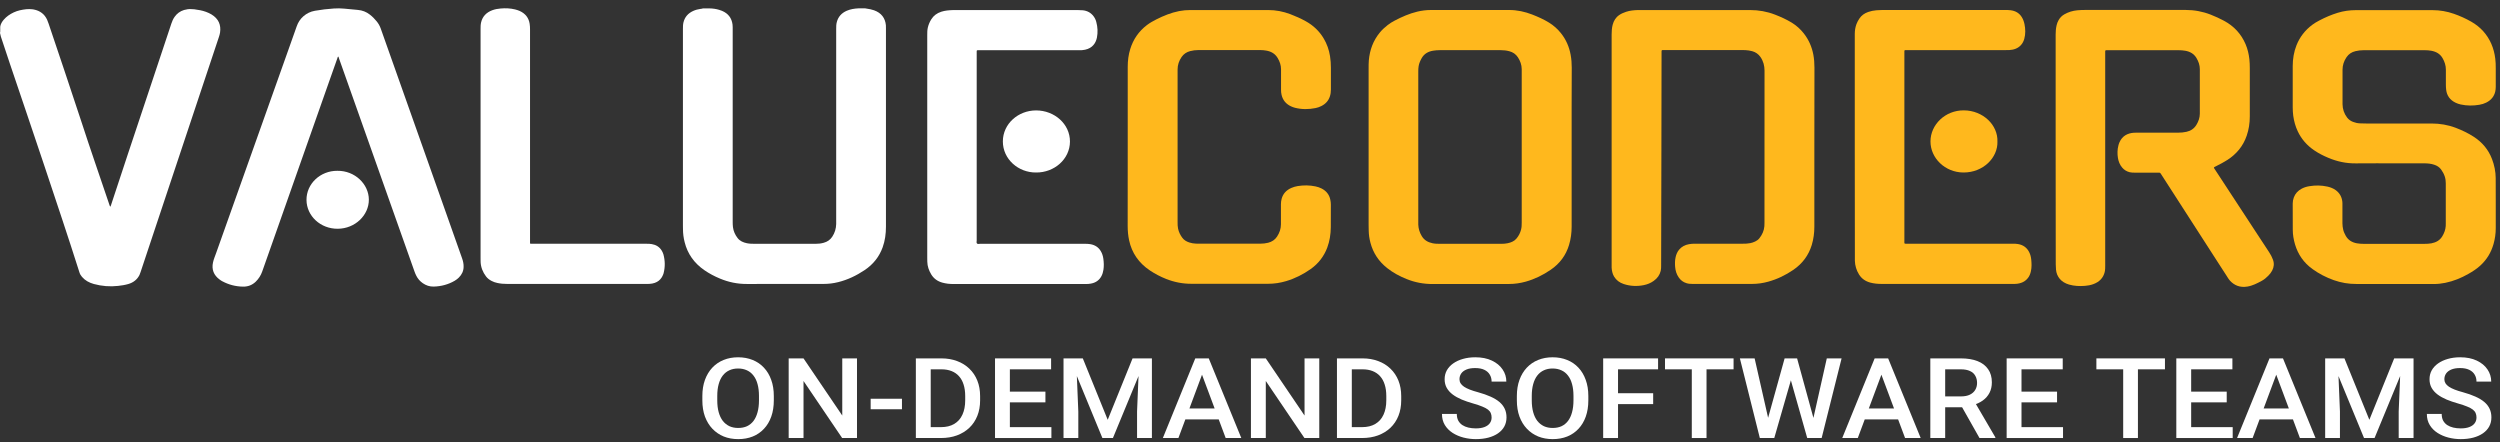
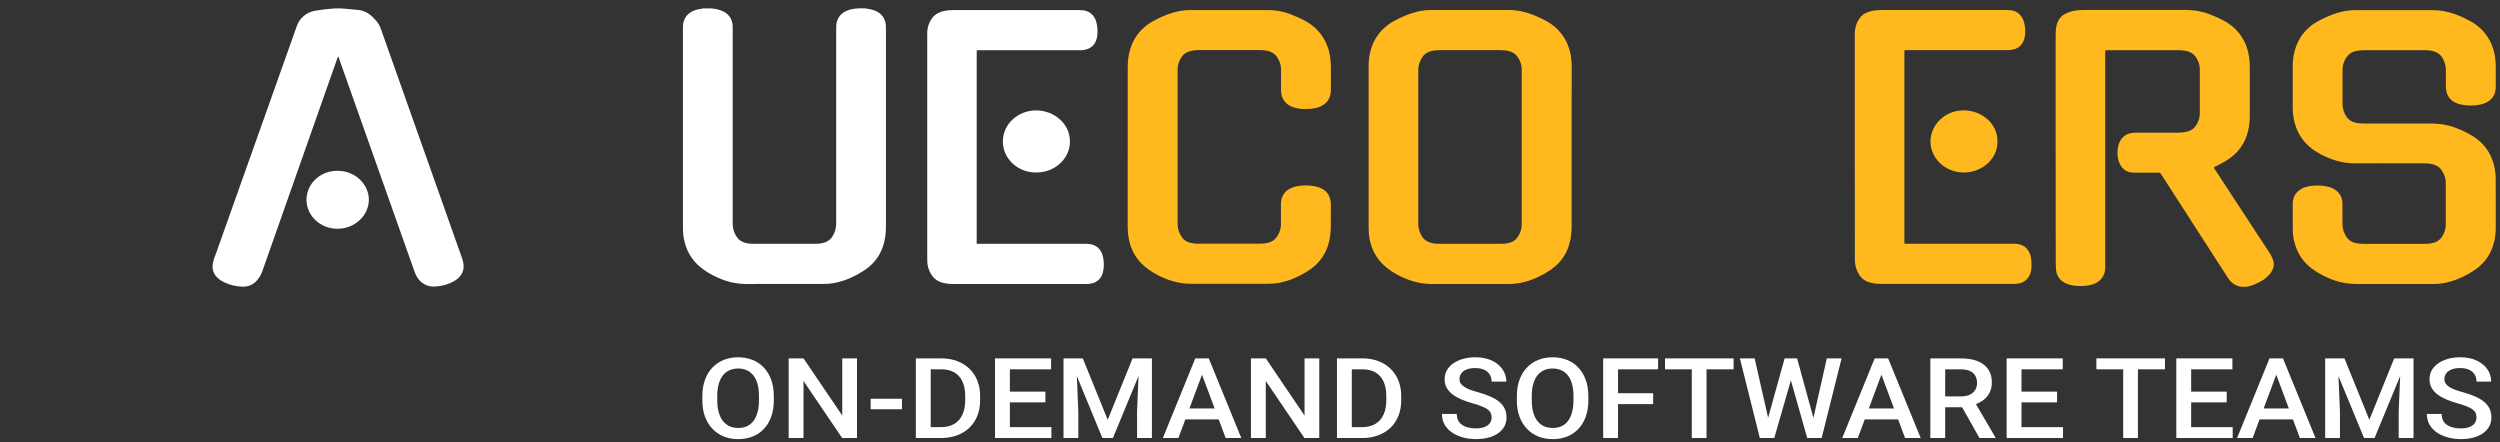
<svg xmlns="http://www.w3.org/2000/svg" width="277" height="49" viewBox="0 0 277 49" fill="none">
  <rect x="0" y="0" width="277" height="49" fill="#333333" stroke="none" />
-   <path fill-rule="evenodd" clip-rule="evenodd" d="M0 3.654C0.052 3.558 0.006 3.002 0.035 2.895C0.093 2.632 0.231 2.397 0.411 2.188C0.712 1.835 1.088 1.579 1.516 1.375C1.956 1.167 2.424 1.076 2.91 1.022C3.13 1.001 3.356 1.001 3.576 1.028C3.634 1.038 3.691 1.044 3.749 1.054C4.455 1.193 4.941 1.579 5.219 2.183C5.282 2.328 5.34 2.477 5.387 2.622C6.596 6.232 7.828 9.833 9.009 13.454C10.004 16.519 11.068 19.568 12.098 22.623C12.133 22.719 12.15 22.815 12.214 22.906C12.295 22.805 12.312 22.681 12.353 22.569C12.966 20.718 13.574 18.867 14.187 17.017C15.466 13.165 16.75 9.319 18.035 5.473C18.353 4.515 18.671 3.563 18.989 2.606C19.076 2.344 19.186 2.087 19.354 1.857C19.608 1.498 19.95 1.242 20.389 1.108C20.522 1.07 20.661 1.049 20.794 1.022C21.037 0.99 21.275 1.017 21.518 1.028C21.963 1.086 22.397 1.156 22.819 1.311C23.034 1.391 23.236 1.482 23.427 1.595C24.22 2.076 24.509 2.761 24.382 3.611C24.353 3.783 24.306 3.954 24.248 4.12C21.824 11.389 19.4 18.654 16.982 25.923C16.513 27.325 16.05 28.732 15.581 30.133C15.541 30.245 15.506 30.363 15.454 30.47C15.2 30.973 14.783 31.305 14.216 31.47C13.846 31.577 13.464 31.636 13.076 31.679C12.168 31.781 11.271 31.706 10.391 31.465C9.876 31.321 9.431 31.08 9.09 30.684C8.957 30.534 8.858 30.369 8.8 30.176C7.539 26.196 6.202 22.238 4.883 18.274C3.645 14.556 2.372 10.849 1.122 7.137C0.775 6.109 0.44 5.088 0.098 4.061C0.064 3.922 0.035 3.788 0 3.654Z" fill="white" />
-   <path fill-rule="evenodd" clip-rule="evenodd" d="M201.03 16.278C201.03 19.225 201.03 22.178 201.03 25.126C201.03 25.81 200.943 26.479 200.746 27.137C200.399 28.276 199.722 29.202 198.698 29.903C197.853 30.48 196.933 30.93 195.927 31.208C195.331 31.374 194.729 31.459 194.11 31.459C191.911 31.459 189.718 31.459 187.52 31.459C187.3 31.459 187.08 31.443 186.872 31.379C186.496 31.267 186.212 31.047 186.004 30.742C185.755 30.384 185.639 29.988 185.605 29.571C185.576 29.223 185.576 28.875 185.651 28.528C185.72 28.207 185.836 27.907 186.056 27.651C186.334 27.324 186.698 27.137 187.132 27.057C187.335 27.019 187.543 27.003 187.751 27.003C189.528 27.003 191.31 27.003 193.086 27.003C193.364 27.003 193.641 26.998 193.913 26.944C194.11 26.902 194.295 26.848 194.474 26.757C194.642 26.672 194.798 26.57 194.914 26.431C195.244 26.024 195.452 25.575 195.493 25.067C195.504 24.939 195.504 24.81 195.504 24.682C195.504 19.07 195.504 13.454 195.51 7.842C195.51 7.291 195.383 6.788 195.065 6.323C194.839 5.997 194.532 5.777 194.139 5.67C193.89 5.606 193.635 5.563 193.375 5.553C193.236 5.547 193.097 5.547 192.959 5.547C190.129 5.547 187.294 5.547 184.465 5.547C184.06 5.547 184.1 5.51 184.1 5.89C184.095 9.484 184.089 13.074 184.083 16.669C184.077 20.921 184.066 25.174 184.054 29.432C184.054 29.624 184.054 29.817 184.008 30.01C183.898 30.47 183.638 30.833 183.232 31.122C182.897 31.363 182.521 31.518 182.104 31.598C181.358 31.743 180.623 31.705 179.906 31.47C179.437 31.315 179.078 31.042 178.835 30.636C178.656 30.331 178.592 29.999 178.569 29.657C178.563 29.566 178.569 29.475 178.569 29.378C178.569 20.862 178.569 12.346 178.569 3.83C178.569 3.461 178.592 3.097 178.685 2.739C178.801 2.306 179.02 1.931 179.414 1.664C179.645 1.503 179.911 1.396 180.183 1.305C180.6 1.166 181.034 1.129 181.474 1.113C181.56 1.107 181.653 1.113 181.74 1.113C185.796 1.113 189.852 1.118 193.902 1.113C194.868 1.113 195.794 1.279 196.685 1.626C197.315 1.872 197.934 2.15 198.507 2.498C199.034 2.819 199.479 3.22 199.855 3.696C200.417 4.408 200.758 5.205 200.92 6.066C201.007 6.537 201.041 7.013 201.041 7.494C201.03 10.415 201.03 13.347 201.03 16.278Z" fill="#FFB81D" />
  <path fill-rule="evenodd" clip-rule="evenodd" d="M265.264 31.465C263.875 31.465 262.481 31.459 261.092 31.465C260.224 31.47 259.397 31.326 258.587 31.042C257.736 30.742 256.949 30.331 256.232 29.817C255.248 29.111 254.618 28.186 254.288 27.078C254.132 26.543 254.039 26.003 254.039 25.447C254.033 24.484 254.033 23.516 254.033 22.553C254.033 22.323 254.074 22.098 254.155 21.879C254.311 21.451 254.606 21.13 255.028 20.905C255.289 20.766 255.572 20.68 255.867 20.632C256.538 20.52 257.21 20.525 257.881 20.675C258.211 20.75 258.523 20.868 258.795 21.066C259.24 21.392 259.472 21.825 259.53 22.344C259.547 22.473 259.541 22.601 259.541 22.729C259.541 23.398 259.541 24.072 259.541 24.741C259.541 24.992 259.576 25.233 259.634 25.479C259.692 25.714 259.802 25.928 259.917 26.142C260.184 26.608 260.606 26.864 261.156 26.961C261.399 27.003 261.647 27.019 261.896 27.019C262.752 27.019 263.603 27.019 264.459 27.019C265.842 27.019 267.225 27.019 268.602 27.019C268.868 27.019 269.134 27.009 269.4 26.961C269.927 26.859 270.338 26.624 270.604 26.185C270.818 25.826 270.963 25.452 270.986 25.04C270.992 24.96 270.992 24.874 270.992 24.794C270.992 23.307 270.992 21.815 270.992 20.328C270.992 20.06 270.963 19.798 270.876 19.541C270.783 19.268 270.644 19.012 270.471 18.776C270.28 18.514 270.014 18.348 269.696 18.247C269.354 18.134 268.995 18.102 268.642 18.097C267.647 18.091 266.652 18.097 265.663 18.097C264.112 18.097 262.562 18.086 261.011 18.102C259.935 18.113 258.922 17.888 257.956 17.476C257.429 17.257 256.926 17 256.457 16.685C255.624 16.134 254.999 15.417 254.589 14.545C254.328 13.994 254.172 13.416 254.091 12.822C254.051 12.512 254.033 12.202 254.033 11.886C254.033 10.373 254.033 8.853 254.033 7.339C254.033 6.532 254.16 5.745 254.461 4.991C254.82 4.103 255.393 3.354 256.191 2.755C256.44 2.568 256.706 2.413 256.984 2.268C257.632 1.926 258.303 1.637 259.015 1.418C259.663 1.22 260.328 1.124 261.005 1.124C263.846 1.124 266.693 1.124 269.534 1.124C270.349 1.124 271.13 1.263 271.894 1.53C272.565 1.765 273.208 2.054 273.815 2.402C274.845 2.99 275.58 3.814 276.037 4.852C276.268 5.382 276.407 5.938 276.477 6.505C276.523 6.853 276.529 7.2 276.529 7.548C276.529 8.238 276.529 8.928 276.529 9.613C276.529 9.789 276.511 9.961 276.477 10.132C276.349 10.688 276.014 11.1 275.476 11.367C275.238 11.485 274.984 11.565 274.718 11.608C274.029 11.726 273.335 11.726 272.646 11.576C272.444 11.533 272.247 11.464 272.062 11.373C271.454 11.073 271.119 10.597 271.038 9.971C271.009 9.763 271.003 9.549 271.003 9.34C270.997 8.8 270.997 8.254 271.003 7.714C271.003 7.254 270.864 6.831 270.627 6.425C270.349 5.959 269.921 5.719 269.377 5.622C269.14 5.579 268.909 5.563 268.666 5.563C266.409 5.563 264.153 5.563 261.896 5.563C261.584 5.563 261.283 5.596 260.982 5.67C260.56 5.772 260.23 5.991 259.998 6.334C259.709 6.756 259.553 7.216 259.553 7.714C259.547 8.992 259.547 10.271 259.553 11.544C259.559 12.079 259.721 12.576 260.056 13.02C260.23 13.245 260.45 13.405 260.722 13.507C260.965 13.598 261.213 13.657 261.474 13.668C261.699 13.678 261.931 13.684 262.157 13.684C264.569 13.684 266.988 13.689 269.4 13.684C270.338 13.684 271.235 13.833 272.102 14.165C272.803 14.433 273.474 14.754 274.093 15.155C275.047 15.77 275.724 16.599 276.112 17.615C276.372 18.295 276.517 19.001 276.523 19.718C276.534 20.579 276.529 21.445 276.529 22.307C276.529 23.302 276.529 24.291 276.529 25.286C276.529 25.875 276.448 26.458 276.286 27.03C276.025 27.956 275.545 28.769 274.799 29.443C274.405 29.801 273.96 30.085 273.491 30.352C272.698 30.801 271.859 31.149 270.945 31.336C270.529 31.422 270.106 31.47 269.678 31.47C268.209 31.465 266.733 31.465 265.264 31.465Z" fill="#FFB81D" />
  <path fill-rule="evenodd" clip-rule="evenodd" d="M227.766 16.561C227.766 12.325 227.766 8.088 227.766 3.852C227.766 3.504 227.789 3.156 227.87 2.808C227.916 2.6 227.991 2.402 228.101 2.215C228.252 1.958 228.454 1.749 228.72 1.594C229.166 1.337 229.652 1.188 230.173 1.139C230.491 1.107 230.809 1.102 231.127 1.102C234.807 1.102 238.481 1.107 242.161 1.102C243.127 1.102 244.053 1.273 244.944 1.621C245.447 1.819 245.939 2.044 246.408 2.295C247.536 2.899 248.323 3.766 248.803 4.879C249.035 5.419 249.168 5.981 249.231 6.564C249.266 6.895 249.278 7.222 249.278 7.553C249.278 9.335 249.278 11.116 249.278 12.903C249.278 13.63 249.173 14.347 248.93 15.048C248.543 16.171 247.82 17.07 246.767 17.738C246.379 17.984 245.974 18.198 245.563 18.402C245.494 18.439 245.424 18.471 245.355 18.509C245.303 18.535 245.285 18.573 245.314 18.621C245.343 18.669 245.372 18.717 245.407 18.765C247.05 21.274 248.687 23.778 250.331 26.287C250.689 26.837 251.054 27.388 251.413 27.934C251.592 28.201 251.737 28.48 251.846 28.779C251.997 29.197 251.956 29.592 251.754 29.983C251.644 30.192 251.499 30.379 251.332 30.544C251.123 30.753 250.898 30.956 250.631 31.101C250.117 31.379 249.602 31.657 249 31.753C248.213 31.882 247.577 31.641 247.067 31.085C246.929 30.935 246.842 30.764 246.732 30.598C246.379 30.047 246.02 29.491 245.661 28.94C243.631 25.789 241.606 22.644 239.575 19.493C239.517 19.407 239.459 19.322 239.407 19.231C239.361 19.161 239.303 19.124 239.21 19.129C239.141 19.129 239.071 19.129 239.002 19.129C238.169 19.129 237.33 19.129 236.497 19.129C236.317 19.129 236.144 19.124 235.964 19.081C235.629 18.995 235.351 18.824 235.137 18.567C234.871 18.257 234.732 17.893 234.668 17.508C234.593 17.043 234.599 16.572 234.72 16.112C234.749 15.995 234.784 15.882 234.836 15.77C235.131 15.096 235.687 14.753 236.462 14.705C236.601 14.695 236.74 14.7 236.878 14.7C238.36 14.7 239.841 14.7 241.322 14.7C241.64 14.7 241.958 14.673 242.265 14.604C242.745 14.497 243.104 14.245 243.353 13.849C243.59 13.459 243.741 13.047 243.741 12.592C243.741 10.95 243.741 9.303 243.741 7.66C243.741 7.206 243.59 6.794 243.353 6.403C243.075 5.954 242.653 5.713 242.12 5.622C241.883 5.585 241.652 5.563 241.409 5.563C238.788 5.563 236.161 5.563 233.54 5.563C233.488 5.563 233.442 5.563 233.39 5.563C233.291 5.569 233.262 5.59 233.257 5.676C233.251 5.756 233.257 5.842 233.257 5.922C233.257 8.65 233.257 11.378 233.257 14.111C233.257 19.209 233.257 24.313 233.257 29.41C233.257 29.657 233.257 29.903 233.199 30.149C233.037 30.801 232.609 31.235 231.943 31.481C231.642 31.593 231.33 31.646 231.017 31.673C230.421 31.721 229.826 31.695 229.247 31.529C228.362 31.272 227.876 30.646 227.806 29.881C227.789 29.678 227.777 29.48 227.777 29.277C227.766 25.035 227.766 20.798 227.766 16.561Z" fill="#FFB81D" />
  <path fill-rule="evenodd" clip-rule="evenodd" d="M174.138 16.284C174.138 19.226 174.138 22.162 174.138 25.104C174.138 25.794 174.051 26.479 173.848 27.148C173.507 28.277 172.836 29.197 171.818 29.892C170.973 30.47 170.059 30.924 169.046 31.208C168.444 31.374 167.831 31.465 167.201 31.465C164.389 31.465 161.577 31.459 158.765 31.47C157.741 31.475 156.774 31.294 155.843 30.914C155.073 30.604 154.35 30.218 153.714 29.715C152.759 28.967 152.14 28.02 151.845 26.896C151.729 26.458 151.66 26.014 151.654 25.559C151.648 25.34 151.642 25.12 151.642 24.896C151.642 19.135 151.642 13.373 151.642 7.612C151.642 7.307 151.642 7.002 151.665 6.703C151.764 5.553 152.14 4.494 152.915 3.568C153.158 3.274 153.448 3.023 153.748 2.782C153.991 2.584 154.258 2.429 154.529 2.284C155.328 1.867 156.15 1.503 157.041 1.289C157.532 1.172 158.036 1.108 158.545 1.108C161.438 1.102 164.331 1.102 167.224 1.108C168.109 1.108 168.954 1.295 169.769 1.61C170.412 1.862 171.037 2.14 171.621 2.498C172.136 2.814 172.581 3.21 172.952 3.675C173.524 4.392 173.866 5.194 174.028 6.072C174.115 6.542 174.149 7.018 174.149 7.5C174.132 10.426 174.138 13.357 174.138 16.284ZM168.606 16.278C168.606 13.529 168.606 10.784 168.606 8.035C168.606 7.906 168.606 7.778 168.606 7.65C168.601 7.179 168.444 6.751 168.184 6.35C167.953 6.002 167.634 5.777 167.212 5.67C166.905 5.59 166.587 5.558 166.269 5.558C164.013 5.558 161.756 5.558 159.5 5.558C159.262 5.558 159.025 5.58 158.788 5.617C158.227 5.708 157.793 5.965 157.521 6.446C157.365 6.724 157.237 7.013 157.185 7.323C157.15 7.527 157.145 7.725 157.145 7.928C157.145 13.486 157.145 19.044 157.145 24.607C157.145 24.698 157.145 24.789 157.145 24.885C157.162 25.345 157.295 25.768 157.538 26.169C157.804 26.608 158.215 26.848 158.736 26.955C159.019 27.014 159.309 27.014 159.598 27.014C161.415 27.014 163.237 27.014 165.054 27.014C165.494 27.014 165.928 27.014 166.367 27.014C166.599 27.014 166.824 26.998 167.05 26.95C167.426 26.87 167.773 26.731 168.016 26.442C168.265 26.153 168.433 25.821 168.531 25.457C168.601 25.195 168.606 24.928 168.606 24.666C168.606 21.868 168.606 19.076 168.606 16.278Z" fill="#FFB81D" />
  <path fill-rule="evenodd" clip-rule="evenodd" d="M77.889 0.93C78.127 0.93 78.364 0.925 78.601 0.93C78.971 0.936 79.336 0.984 79.683 1.091C79.787 1.123 79.891 1.155 79.99 1.198C80.696 1.492 81.072 2.011 81.164 2.712C81.187 2.904 81.182 3.097 81.182 3.29C81.182 10.383 81.182 17.471 81.182 24.564C81.182 24.767 81.187 24.965 81.211 25.168C81.268 25.617 81.448 26.019 81.731 26.382C81.986 26.709 82.345 26.864 82.755 26.949C83.039 27.008 83.328 27.014 83.618 27.014C85.255 27.014 86.898 27.014 88.535 27.014C89.149 27.014 89.768 27.014 90.381 27.014C90.682 27.014 90.977 26.982 91.261 26.901C91.671 26.789 91.984 26.575 92.21 26.233C92.499 25.799 92.638 25.329 92.649 24.82C92.655 24.692 92.649 24.564 92.649 24.435C92.649 17.363 92.649 10.286 92.649 3.215C92.649 2.947 92.649 2.685 92.724 2.423C92.881 1.851 93.245 1.444 93.818 1.193C94.229 1.016 94.668 0.947 95.12 0.925C95.357 0.914 95.594 0.92 95.831 0.92C96.034 0.957 96.242 0.984 96.445 1.027C96.578 1.054 96.711 1.091 96.844 1.139C97.66 1.433 98.076 2 98.157 2.792C98.169 2.899 98.163 3.011 98.163 3.124C98.163 10.458 98.163 17.786 98.163 25.12C98.163 25.896 98.065 26.661 97.799 27.399C97.423 28.442 96.757 29.292 95.791 29.934C94.9 30.528 93.934 30.999 92.869 31.261C92.337 31.395 91.799 31.459 91.249 31.459C88.42 31.459 85.585 31.453 82.755 31.464C81.714 31.47 80.73 31.266 79.781 30.87C79.174 30.619 78.595 30.314 78.057 29.945C76.912 29.159 76.177 28.116 75.859 26.832C75.737 26.356 75.674 25.874 75.674 25.387C75.674 25.248 75.668 25.109 75.668 24.976C75.668 17.727 75.668 10.479 75.668 3.231C75.668 2.974 75.668 2.717 75.731 2.466C75.876 1.893 76.229 1.476 76.802 1.214C77.062 1.096 77.34 1.021 77.623 0.984C77.716 0.968 77.808 0.973 77.889 0.93Z" fill="white" />
  <path fill-rule="evenodd" clip-rule="evenodd" d="M124.952 16.279C124.952 13.32 124.952 10.362 124.952 7.404C124.952 6.73 125.033 6.067 125.235 5.42C125.565 4.366 126.161 3.478 127.081 2.777C127.405 2.531 127.758 2.333 128.128 2.146C128.927 1.745 129.748 1.408 130.639 1.231C131.05 1.151 131.467 1.113 131.883 1.113C134.765 1.108 137.646 1.108 140.527 1.113C141.372 1.113 142.182 1.274 142.963 1.568C143.553 1.793 144.126 2.044 144.67 2.349C145.515 2.814 146.18 3.451 146.654 4.243C147.025 4.858 147.256 5.521 147.366 6.217C147.436 6.645 147.464 7.072 147.464 7.506C147.464 8.314 147.464 9.121 147.464 9.929C147.464 10.186 147.43 10.443 147.349 10.689C147.193 11.159 146.88 11.512 146.411 11.748C146.209 11.849 145.995 11.93 145.775 11.972C145.005 12.128 144.236 12.133 143.478 11.94C143.328 11.903 143.177 11.844 143.038 11.78C142.471 11.512 142.13 11.085 141.997 10.507C141.956 10.319 141.933 10.127 141.939 9.934C141.939 9.18 141.939 8.426 141.939 7.672C141.939 7.222 141.794 6.805 141.557 6.415C141.279 5.954 140.857 5.703 140.307 5.607C140.093 5.569 139.873 5.548 139.654 5.548C137.357 5.548 135.06 5.548 132.768 5.548C132.468 5.548 132.172 5.585 131.883 5.66C131.472 5.762 131.154 5.981 130.923 6.313C130.633 6.735 130.477 7.19 130.477 7.693C130.477 7.768 130.477 7.837 130.477 7.912C130.477 13.481 130.477 19.049 130.477 24.618C130.477 24.859 130.477 25.094 130.529 25.33C130.61 25.699 130.766 26.03 130.992 26.335C131.183 26.597 131.455 26.763 131.773 26.865C132.01 26.94 132.253 26.988 132.502 26.993C132.583 26.993 132.658 26.999 132.739 26.999C135.042 26.999 137.351 26.999 139.654 26.999C139.943 26.999 140.226 26.966 140.51 26.897C140.932 26.79 141.256 26.571 141.488 26.228C141.771 25.806 141.927 25.346 141.927 24.848C141.927 24.115 141.933 23.377 141.927 22.644C141.927 22.43 141.951 22.222 142.008 22.018C142.159 21.467 142.518 21.072 143.073 20.826C143.299 20.724 143.536 20.66 143.779 20.617C144.444 20.51 145.104 20.515 145.763 20.654C145.995 20.703 146.221 20.777 146.429 20.884C146.967 21.157 147.291 21.585 147.401 22.136C147.436 22.307 147.459 22.478 147.459 22.655C147.453 23.5 147.464 24.345 147.453 25.191C147.441 25.956 147.331 26.71 147.059 27.437C146.695 28.4 146.087 29.203 145.214 29.818C144.392 30.395 143.501 30.85 142.518 31.144C141.864 31.342 141.187 31.444 140.498 31.444C137.675 31.444 134.851 31.439 132.034 31.444C131.044 31.449 130.101 31.262 129.199 30.904C128.568 30.652 127.972 30.342 127.411 29.967C126.173 29.138 125.409 28.026 125.108 26.64C124.992 26.105 124.946 25.57 124.946 25.025C124.952 22.125 124.952 19.205 124.952 16.279Z" fill="#FFB81D" />
  <path fill-rule="evenodd" clip-rule="evenodd" d="M37.498 6.269C37.406 6.296 37.406 6.366 37.389 6.43C37.093 7.259 36.804 8.088 36.509 8.917C34.571 14.422 32.633 19.926 30.694 25.431C30.145 26.982 29.601 28.538 29.051 30.09C28.901 30.512 28.663 30.892 28.328 31.218C27.946 31.582 27.489 31.764 26.939 31.759C26.118 31.748 25.354 31.55 24.642 31.17C24.538 31.117 24.44 31.053 24.347 30.983C23.67 30.491 23.433 29.849 23.601 29.079C23.676 28.726 23.821 28.394 23.942 28.052C26.615 20.52 29.294 12.999 31.967 5.478C32.274 4.622 32.575 3.771 32.876 2.915C33.026 2.487 33.263 2.113 33.616 1.803C33.981 1.487 34.403 1.279 34.895 1.193C35.589 1.07 36.289 0.99 36.989 0.942C37.377 0.915 37.765 0.92 38.152 0.958C38.644 1.006 39.142 1.054 39.633 1.097C40.148 1.139 40.594 1.316 40.982 1.621C41.265 1.84 41.514 2.092 41.734 2.364C41.931 2.605 42.081 2.867 42.185 3.161C44.453 9.57 46.727 15.978 48.995 22.387C49.736 24.473 50.465 26.554 51.205 28.64C51.315 28.95 51.379 29.261 51.367 29.587C51.356 30.042 51.17 30.427 50.841 30.753C50.708 30.887 50.551 31.005 50.384 31.106C49.672 31.523 48.885 31.732 48.046 31.753C47.601 31.764 47.207 31.625 46.854 31.384C46.536 31.165 46.293 30.887 46.131 30.561C46.05 30.405 45.981 30.24 45.923 30.074C43.145 22.226 40.368 14.379 37.585 6.537C37.562 6.441 37.528 6.355 37.498 6.269Z" fill="white" />
  <path fill-rule="evenodd" clip-rule="evenodd" d="M205.509 16.272C205.509 12.11 205.509 7.949 205.509 3.787C205.509 3.407 205.561 3.038 205.694 2.674C205.775 2.455 205.891 2.252 206.018 2.059C206.249 1.706 206.585 1.471 206.996 1.326C207.285 1.225 207.586 1.166 207.892 1.139C208.24 1.112 208.587 1.107 208.934 1.107C213.354 1.107 217.78 1.107 222.201 1.107C222.392 1.107 222.577 1.112 222.768 1.134C223.318 1.203 223.734 1.449 224.012 1.893C224.162 2.134 224.255 2.396 224.313 2.669C224.423 3.215 224.44 3.766 224.29 4.306C224.22 4.557 224.104 4.793 223.925 4.991C223.589 5.36 223.15 5.515 222.641 5.547C222.49 5.558 222.34 5.552 222.195 5.552C218.596 5.552 214.997 5.552 211.404 5.552C211.318 5.552 211.225 5.552 211.138 5.552C211.028 5.558 211.005 5.579 211.005 5.691C210.999 5.766 211.005 5.836 211.005 5.911C211.005 12.822 211.005 19.728 211.005 26.639C211.005 27.056 210.947 27.003 211.404 27.003C215.281 27.003 219.158 27.003 223.034 27.003C223.225 27.003 223.41 27.008 223.595 27.04C224.18 27.137 224.585 27.447 224.833 27.939C224.961 28.19 225.03 28.458 225.059 28.736C225.105 29.185 225.123 29.635 225.019 30.079C224.961 30.341 224.862 30.592 224.689 30.811C224.457 31.111 224.151 31.298 223.775 31.389C223.595 31.432 223.404 31.464 223.213 31.459C223.161 31.459 223.115 31.459 223.063 31.459C218.203 31.459 213.343 31.459 208.483 31.459C208.054 31.459 207.632 31.421 207.215 31.309C206.677 31.159 206.267 30.87 205.983 30.416C205.688 29.945 205.538 29.437 205.52 28.896C205.514 28.768 205.52 28.64 205.52 28.511C205.509 24.43 205.509 20.354 205.509 16.272Z" fill="#FFB81D" />
  <path fill-rule="evenodd" clip-rule="evenodd" d="M102.739 16.257C102.739 12.132 102.739 8.008 102.739 3.878C102.739 3.606 102.739 3.327 102.803 3.055C102.878 2.728 103.011 2.423 103.19 2.135C103.445 1.728 103.815 1.455 104.295 1.3C104.706 1.166 105.129 1.134 105.557 1.118C105.626 1.118 105.696 1.118 105.765 1.118C110.336 1.118 114.907 1.118 119.478 1.118C119.645 1.118 119.813 1.124 119.981 1.14C120.484 1.193 120.878 1.418 121.167 1.803C121.312 1.995 121.41 2.204 121.468 2.429C121.624 3.006 121.653 3.59 121.537 4.178C121.526 4.247 121.503 4.322 121.479 4.392C121.3 4.959 120.855 5.483 119.888 5.558C119.749 5.569 119.611 5.563 119.472 5.563C115.856 5.563 112.239 5.563 108.617 5.563C108.531 5.563 108.438 5.563 108.351 5.563C108.241 5.569 108.218 5.585 108.218 5.697C108.218 5.772 108.218 5.842 108.218 5.916C108.218 12.828 108.218 19.734 108.218 26.645C108.218 26.763 108.166 26.902 108.259 26.987C108.34 27.062 108.484 27.014 108.606 27.014C112.482 27.014 116.359 27.014 120.235 27.014C120.426 27.014 120.612 27.019 120.797 27.052C121.317 27.137 121.711 27.394 121.965 27.822C122.122 28.084 122.208 28.362 122.249 28.656C122.307 29.068 122.324 29.48 122.261 29.892C122.22 30.138 122.156 30.379 122.035 30.603C121.792 31.053 121.404 31.326 120.872 31.422C120.698 31.454 120.519 31.47 120.34 31.47C115.439 31.47 110.538 31.47 105.644 31.47C105.227 31.47 104.81 31.427 104.411 31.315C103.873 31.165 103.462 30.866 103.185 30.411C102.918 29.972 102.756 29.502 102.745 28.999C102.739 28.86 102.739 28.721 102.739 28.587C102.739 24.468 102.739 20.36 102.739 16.257Z" fill="white" />
-   <path fill-rule="evenodd" clip-rule="evenodd" d="M53.247 15.952C53.247 11.71 53.247 7.462 53.247 3.22C53.247 2.974 53.247 2.728 53.305 2.482C53.461 1.824 53.878 1.386 54.543 1.134C54.844 1.022 55.151 0.968 55.469 0.942C56.007 0.893 56.539 0.915 57.066 1.043C57.24 1.086 57.407 1.14 57.569 1.209C58.217 1.498 58.588 1.985 58.686 2.637C58.721 2.846 58.727 3.06 58.727 3.269C58.727 11.052 58.727 18.83 58.727 26.613C58.727 26.704 58.727 26.795 58.727 26.891C58.732 27.003 58.738 27.009 58.871 27.009C58.958 27.009 59.05 27.009 59.137 27.009C63.309 27.009 67.486 27.009 71.658 27.009C71.849 27.009 72.034 27.014 72.219 27.046C72.688 27.126 73.041 27.346 73.29 27.72C73.382 27.865 73.457 28.014 73.504 28.175C73.695 28.87 73.706 29.571 73.527 30.272C73.515 30.309 73.504 30.341 73.492 30.379C73.29 30.94 72.856 31.4 71.965 31.454C71.878 31.459 71.785 31.459 71.698 31.459C66.532 31.459 61.365 31.459 56.198 31.459C55.828 31.459 55.463 31.433 55.105 31.352C54.879 31.304 54.665 31.235 54.468 31.128C54.219 30.999 54.011 30.839 53.849 30.625C53.49 30.149 53.282 29.619 53.253 29.036C53.247 28.892 53.247 28.742 53.247 28.597C53.247 24.382 53.247 20.167 53.247 15.952Z" fill="white" />
  <path fill-rule="evenodd" clip-rule="evenodd" d="M114.797 19.113C112.847 19.134 111.111 17.647 111.117 15.663C111.123 13.716 112.818 12.234 114.797 12.234C116.839 12.234 118.558 13.742 118.552 15.69C118.54 17.642 116.81 19.134 114.797 19.113Z" fill="white" />
  <path fill-rule="evenodd" clip-rule="evenodd" d="M221.315 15.678C221.373 17.486 219.718 19.123 217.554 19.113C215.5 19.107 213.891 17.508 213.897 15.662C213.903 13.822 215.517 12.212 217.6 12.228C219.735 12.244 221.378 13.865 221.315 15.678Z" fill="#FFB81D" />
  <path fill-rule="evenodd" clip-rule="evenodd" d="M37.38 18.926C39.324 18.899 40.857 20.402 40.869 22.109C40.88 23.853 39.341 25.33 37.432 25.346C35.522 25.367 33.972 23.933 33.96 22.157C33.943 20.37 35.488 18.91 37.38 18.926Z" fill="white" />
  <path d="M85.739 43.878V44.363C85.739 45.03 85.645 45.628 85.457 46.157C85.269 46.686 85.001 47.137 84.651 47.508C84.306 47.88 83.891 48.165 83.406 48.363C82.921 48.557 82.383 48.654 81.793 48.654C81.208 48.654 80.672 48.557 80.187 48.363C79.707 48.165 79.289 47.88 78.935 47.508C78.581 47.137 78.306 46.686 78.109 46.157C77.917 45.628 77.821 45.03 77.821 44.363V43.878C77.821 43.212 77.917 42.616 78.109 42.09C78.302 41.561 78.573 41.111 78.922 40.739C79.276 40.363 79.693 40.078 80.174 39.884C80.659 39.686 81.195 39.587 81.78 39.587C82.37 39.587 82.907 39.686 83.393 39.884C83.878 40.078 84.295 40.363 84.644 40.739C84.994 41.111 85.263 41.561 85.451 42.09C85.643 42.616 85.739 43.212 85.739 43.878ZM84.094 44.363V43.866C84.094 43.373 84.041 42.939 83.937 42.563C83.836 42.183 83.685 41.866 83.484 41.612C83.288 41.353 83.045 41.159 82.757 41.03C82.468 40.897 82.143 40.83 81.78 40.83C81.417 40.83 81.094 40.897 80.81 41.03C80.526 41.159 80.283 41.353 80.082 41.612C79.886 41.866 79.735 42.183 79.63 42.563C79.525 42.939 79.473 43.373 79.473 43.866V44.363C79.473 44.856 79.525 45.292 79.63 45.672C79.735 46.052 79.888 46.373 80.089 46.636C80.294 46.894 80.539 47.09 80.823 47.224C81.107 47.353 81.43 47.418 81.793 47.418C82.16 47.418 82.486 47.353 82.77 47.224C83.054 47.09 83.294 46.894 83.491 46.636C83.688 46.373 83.836 46.052 83.937 45.672C84.041 45.292 84.094 44.856 84.094 44.363Z" fill="white" />
  <path d="M94.955 39.709V48.533H93.31L89.03 42.212V48.533H87.385V39.709H89.03L93.323 46.042V39.709H94.955Z" fill="white" />
  <path d="M99.937 44.181V45.345H96.469V44.181H99.937Z" fill="white" />
  <path d="M104.25 48.533H102.212L102.225 47.327H104.25C104.84 47.327 105.334 47.208 105.732 46.969C106.134 46.731 106.435 46.389 106.636 45.945C106.842 45.5 106.944 44.971 106.944 44.357V43.878C106.944 43.401 106.885 42.979 106.767 42.612C106.654 42.244 106.483 41.935 106.256 41.684C106.033 41.434 105.758 41.244 105.43 41.115C105.107 40.985 104.733 40.921 104.309 40.921H102.172V39.709H104.309C104.943 39.709 105.522 39.808 106.046 40.006C106.571 40.2 107.023 40.48 107.403 40.848C107.788 41.216 108.083 41.656 108.288 42.169C108.493 42.682 108.596 43.256 108.596 43.89V44.357C108.596 44.991 108.493 45.565 108.288 46.078C108.083 46.591 107.788 47.032 107.403 47.399C107.019 47.763 106.56 48.044 106.027 48.242C105.498 48.436 104.906 48.533 104.25 48.533ZM103.123 39.709V48.533H101.477V39.709H103.123Z" fill="white" />
  <path d="M116.495 47.327V48.533H111.428V47.327H116.495ZM111.893 39.709V48.533H110.248V39.709H111.893ZM115.833 43.393V44.581H111.428V43.393H115.833ZM116.462 39.709V40.921H111.428V39.709H116.462Z" fill="white" />
  <path d="M118.507 39.709H119.975L122.735 46.515L125.488 39.709H126.956L123.312 48.533H122.145L118.507 39.709ZM117.838 39.709H119.235L119.477 45.599V48.533H117.838V39.709ZM126.229 39.709H127.631V48.533H125.986V45.599L126.229 39.709Z" fill="white" />
  <path d="M133.419 40.884L130.568 48.533H128.844L132.436 39.709H133.537L133.419 40.884ZM135.805 48.533L132.947 40.884L132.823 39.709H133.931L137.536 48.533H135.805ZM135.668 45.26V46.466H130.476V45.26H135.668Z" fill="white" />
  <path d="M146.175 39.709V48.533H144.53L140.25 42.212V48.533H138.604V39.709H140.25L144.543 46.042V39.709H146.175Z" fill="white" />
  <path d="M150.908 48.533H148.869L148.882 47.327H150.908C151.498 47.327 151.992 47.208 152.389 46.969C152.791 46.731 153.093 46.389 153.294 45.945C153.499 45.5 153.602 44.971 153.602 44.357V43.878C153.602 43.401 153.543 42.979 153.425 42.612C153.311 42.244 153.141 41.935 152.914 41.684C152.691 41.434 152.415 41.244 152.088 41.115C151.764 40.985 151.391 40.921 150.967 40.921H148.83V39.709H150.967C151.6 39.709 152.179 39.808 152.704 40.006C153.228 40.2 153.681 40.48 154.061 40.848C154.445 41.216 154.74 41.656 154.946 42.169C155.151 42.682 155.254 43.256 155.254 43.89V44.357C155.254 44.991 155.151 45.565 154.946 46.078C154.74 46.591 154.445 47.032 154.061 47.399C153.676 47.763 153.217 48.044 152.684 48.242C152.155 48.436 151.563 48.533 150.908 48.533ZM149.78 39.709V48.533H148.135V39.709H149.78Z" fill="white" />
  <path d="M165.27 46.26C165.27 46.078 165.239 45.917 165.178 45.775C165.121 45.634 165.018 45.505 164.87 45.387C164.721 45.27 164.511 45.157 164.24 45.048C163.974 44.935 163.633 44.82 163.218 44.703C162.763 44.573 162.344 44.43 161.959 44.272C161.579 44.111 161.247 43.925 160.963 43.715C160.679 43.501 160.458 43.256 160.301 42.981C160.144 42.703 160.065 42.381 160.065 42.018C160.065 41.658 160.146 41.331 160.307 41.036C160.474 40.741 160.707 40.486 161.009 40.272C161.315 40.054 161.675 39.886 162.09 39.769C162.506 39.648 162.964 39.587 163.467 39.587C164.175 39.587 164.784 39.709 165.296 39.951C165.811 40.194 166.207 40.519 166.482 40.927C166.762 41.335 166.902 41.785 166.902 42.278H165.27C165.27 41.987 165.202 41.731 165.066 41.509C164.935 41.282 164.734 41.105 164.463 40.975C164.197 40.846 163.858 40.781 163.447 40.781C163.058 40.781 162.735 40.836 162.477 40.945C162.219 41.054 162.027 41.202 161.9 41.387C161.774 41.573 161.71 41.783 161.71 42.018C161.71 42.183 161.752 42.335 161.835 42.472C161.918 42.605 162.045 42.731 162.215 42.848C162.385 42.961 162.6 43.068 162.857 43.169C163.115 43.27 163.419 43.367 163.768 43.46C164.297 43.605 164.758 43.767 165.152 43.945C165.545 44.119 165.873 44.317 166.135 44.539C166.397 44.761 166.594 45.014 166.725 45.296C166.856 45.575 166.921 45.892 166.921 46.248C166.921 46.62 166.841 46.955 166.679 47.254C166.517 47.549 166.286 47.801 165.984 48.011C165.687 48.218 165.329 48.377 164.909 48.49C164.494 48.599 164.031 48.654 163.519 48.654C163.061 48.654 162.608 48.597 162.163 48.484C161.721 48.371 161.319 48.199 160.956 47.969C160.594 47.735 160.305 47.444 160.091 47.096C159.877 46.745 159.77 46.335 159.77 45.866H161.415C161.415 46.153 161.468 46.397 161.573 46.599C161.682 46.801 161.833 46.967 162.025 47.096C162.217 47.222 162.44 47.315 162.693 47.375C162.951 47.436 163.227 47.466 163.519 47.466C163.904 47.466 164.225 47.416 164.483 47.315C164.745 47.214 164.942 47.072 165.073 46.89C165.204 46.709 165.27 46.498 165.27 46.26Z" fill="white" />
  <path d="M175.987 43.878V44.363C175.987 45.03 175.893 45.628 175.705 46.157C175.517 46.686 175.248 47.137 174.899 47.508C174.553 47.88 174.138 48.165 173.653 48.363C173.168 48.557 172.631 48.654 172.041 48.654C171.455 48.654 170.92 48.557 170.435 48.363C169.954 48.165 169.537 47.88 169.183 47.508C168.829 47.137 168.554 46.686 168.357 46.157C168.165 45.628 168.068 45.03 168.068 44.363V43.878C168.068 43.212 168.165 42.616 168.357 42.09C168.549 41.561 168.82 41.111 169.17 40.739C169.524 40.363 169.941 40.078 170.422 39.884C170.907 39.686 171.442 39.587 172.028 39.587C172.618 39.587 173.155 39.686 173.64 39.884C174.125 40.078 174.542 40.363 174.892 40.739C175.242 41.111 175.51 41.561 175.698 42.09C175.891 42.616 175.987 43.212 175.987 43.878ZM174.341 44.363V43.866C174.341 43.373 174.289 42.939 174.184 42.563C174.084 42.183 173.933 41.866 173.732 41.612C173.535 41.353 173.293 41.159 173.004 41.03C172.716 40.897 172.39 40.83 172.028 40.83C171.665 40.83 171.342 40.897 171.057 41.03C170.773 41.159 170.531 41.353 170.33 41.612C170.133 41.866 169.982 42.183 169.878 42.563C169.773 42.939 169.72 43.373 169.72 43.866V44.363C169.72 44.856 169.773 45.292 169.878 45.672C169.982 46.052 170.135 46.373 170.336 46.636C170.542 46.894 170.787 47.09 171.071 47.224C171.355 47.353 171.678 47.418 172.041 47.418C172.408 47.418 172.733 47.353 173.017 47.224C173.301 47.09 173.542 46.894 173.738 46.636C173.935 46.373 174.084 46.052 174.184 45.672C174.289 45.292 174.341 44.856 174.341 44.363Z" fill="white" />
  <path d="M179.277 39.709V48.533H177.632V39.709H179.277ZM183.171 43.569V44.775H178.858V43.569H183.171ZM183.715 39.709V40.921H178.858V39.709H183.715Z" fill="white" />
  <path d="M189.083 39.709V48.533H187.451V39.709H189.083ZM192.079 39.709V40.921H184.482V39.709H192.079Z" fill="white" />
  <path d="M195.835 46.551L197.736 39.709H198.732L198.621 41.472L196.589 48.533H195.553L195.835 46.551ZM194.413 39.709L195.953 46.496L196.091 48.533H194.989L192.78 39.709H194.413ZM200.889 46.478L202.409 39.709H204.048L201.839 48.533H200.738L200.889 46.478ZM199.119 39.709L201 46.569L201.275 48.533H200.24L198.241 41.472L198.136 39.709H199.119Z" fill="white" />
  <path d="M208.696 40.884L205.844 48.533H204.12L207.712 39.709H208.814L208.696 40.884ZM211.082 48.533L208.224 40.884L208.099 39.709H209.207L212.812 48.533H211.082ZM210.944 45.26V46.466H205.752V45.26H210.944Z" fill="white" />
  <path d="M213.88 39.709H217.256C217.982 39.709 218.6 39.81 219.111 40.012C219.623 40.214 220.014 40.513 220.285 40.909C220.56 41.3 220.698 41.785 220.698 42.363C220.698 42.803 220.61 43.191 220.435 43.527C220.261 43.862 220.014 44.145 219.695 44.375C219.376 44.602 218.995 44.777 218.554 44.903L218.056 45.127H215.021L215.008 43.921H217.282C217.676 43.921 218.004 43.856 218.266 43.727C218.528 43.597 218.725 43.422 218.856 43.2C218.991 42.973 219.059 42.719 219.059 42.436C219.059 42.129 218.993 41.862 218.862 41.636C218.735 41.406 218.539 41.23 218.272 41.109C218.006 40.983 217.667 40.921 217.256 40.921H215.526V48.533H213.88V39.709ZM219.328 48.533L217.086 44.569L218.81 44.563L221.084 48.454V48.533H219.328Z" fill="white" />
  <path d="M228.583 47.327V48.533H223.516V47.327H228.583ZM223.982 39.709V48.533H222.336V39.709H223.982ZM227.921 43.393V44.581H223.516V43.393H227.921ZM228.55 39.709V40.921H223.516V39.709H228.55Z" fill="white" />
  <path d="M236.882 39.709V48.533H235.249V39.709H236.882ZM239.877 39.709V40.921H232.28V39.709H239.877Z" fill="white" />
  <path d="M247.382 47.327V48.533H242.316V47.327H247.382ZM242.781 39.709V48.533H241.136V39.709H242.781ZM246.72 43.393V44.581H242.316V43.393H246.72ZM247.35 39.709V40.921H242.316V39.709H247.35Z" fill="white" />
  <path d="M252.443 40.884L249.591 48.533H247.868L251.46 39.709H252.561L252.443 40.884ZM254.829 48.533L251.971 40.884L251.846 39.709H252.954L256.559 48.533H254.829ZM254.691 45.26V46.466H249.5V45.26H254.691Z" fill="white" />
  <path d="M258.296 39.709H259.765L262.524 46.515L265.277 39.709H266.746L263.101 48.533H261.934L258.296 39.709ZM257.628 39.709H259.024L259.266 45.599V48.533H257.628V39.709ZM266.018 39.709H267.421V48.533H265.775V45.599L266.018 39.709Z" fill="white" />
  <path d="M274.395 46.26C274.395 46.078 274.365 45.917 274.303 45.775C274.247 45.634 274.144 45.505 273.995 45.387C273.847 45.27 273.637 45.157 273.366 45.048C273.099 44.935 272.759 44.82 272.343 44.703C271.889 44.573 271.469 44.43 271.085 44.272C270.705 44.111 270.373 43.925 270.089 43.715C269.805 43.501 269.584 43.256 269.427 42.981C269.269 42.703 269.191 42.381 269.191 42.018C269.191 41.658 269.271 41.331 269.433 41.036C269.599 40.741 269.833 40.486 270.134 40.272C270.44 40.054 270.801 39.886 271.216 39.769C271.631 39.648 272.09 39.587 272.593 39.587C273.3 39.587 273.91 39.709 274.421 39.951C274.937 40.194 275.332 40.519 275.608 40.927C275.887 41.335 276.027 41.785 276.027 42.278H274.395C274.395 41.987 274.327 41.731 274.192 41.509C274.061 41.282 273.86 41.105 273.589 40.975C273.322 40.846 272.984 40.781 272.573 40.781C272.184 40.781 271.861 40.836 271.603 40.945C271.345 41.054 271.153 41.202 271.026 41.387C270.899 41.573 270.836 41.783 270.836 42.018C270.836 42.183 270.877 42.335 270.96 42.472C271.043 42.605 271.17 42.731 271.341 42.848C271.511 42.961 271.725 43.068 271.983 43.169C272.241 43.27 272.544 43.367 272.894 43.46C273.423 43.605 273.884 43.767 274.277 43.945C274.67 44.119 274.998 44.317 275.26 44.539C275.523 44.761 275.719 45.014 275.85 45.296C275.981 45.575 276.047 45.892 276.047 46.248C276.047 46.62 275.966 46.955 275.804 47.254C275.643 47.549 275.411 47.801 275.11 48.011C274.812 48.218 274.454 48.377 274.035 48.49C273.619 48.599 273.156 48.654 272.645 48.654C272.186 48.654 271.734 48.597 271.288 48.484C270.847 48.371 270.445 48.199 270.082 47.969C269.719 47.735 269.431 47.444 269.217 47.096C269.003 46.745 268.896 46.335 268.896 45.866H270.541C270.541 46.153 270.593 46.397 270.698 46.599C270.807 46.801 270.958 46.967 271.15 47.096C271.343 47.222 271.566 47.315 271.819 47.375C272.077 47.436 272.352 47.466 272.645 47.466C273.03 47.466 273.351 47.416 273.609 47.315C273.871 47.214 274.067 47.072 274.198 46.89C274.33 46.709 274.395 46.498 274.395 46.26Z" fill="white" />
</svg>